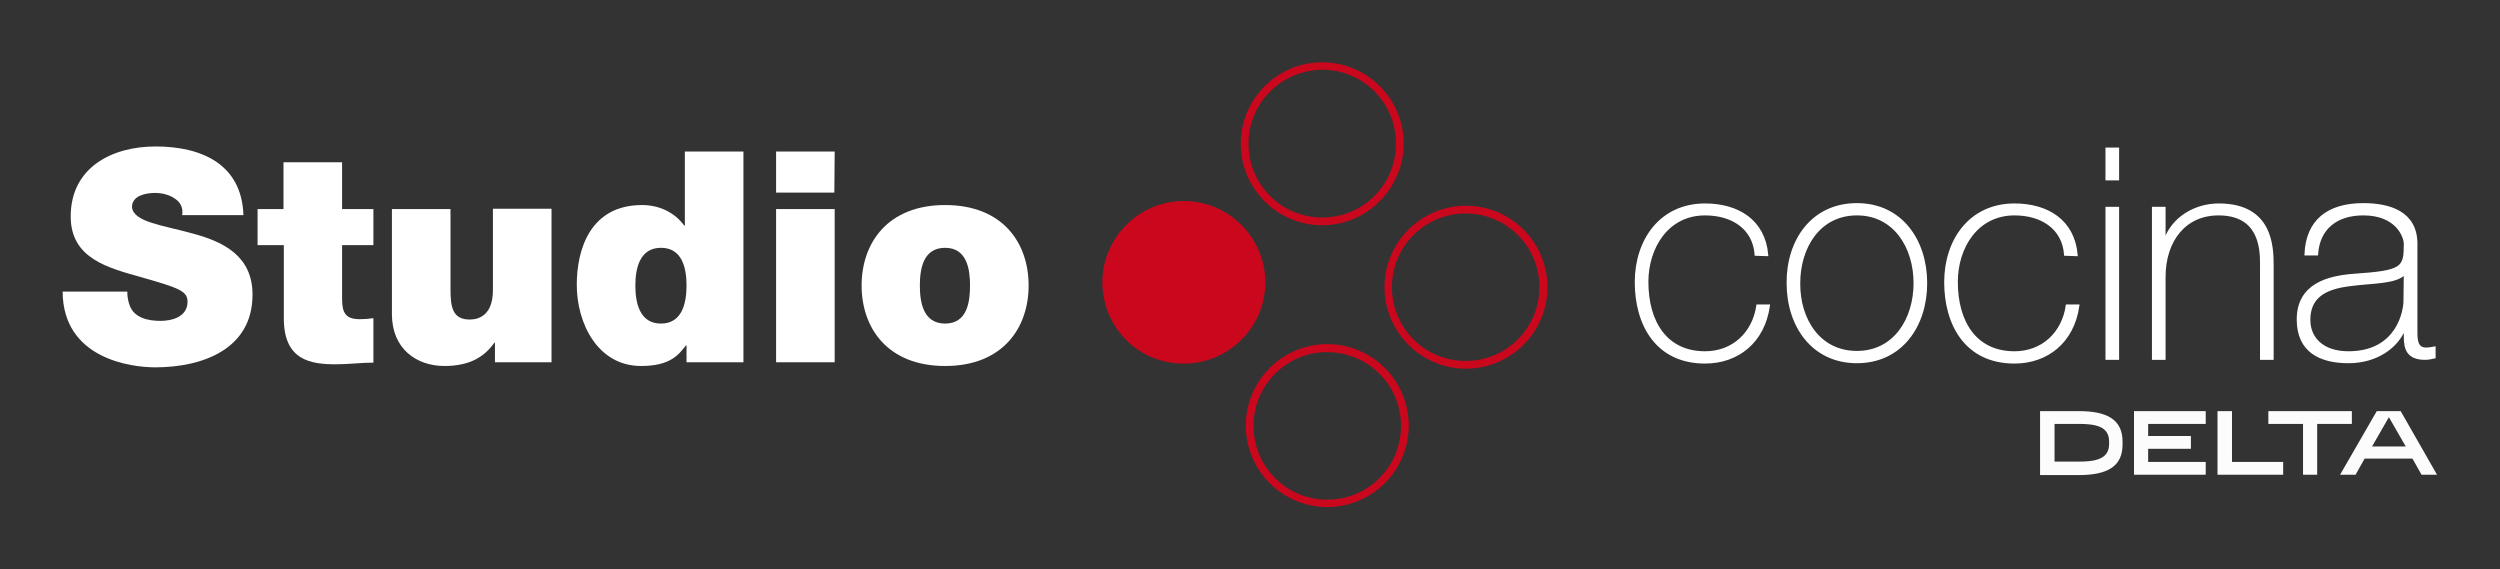
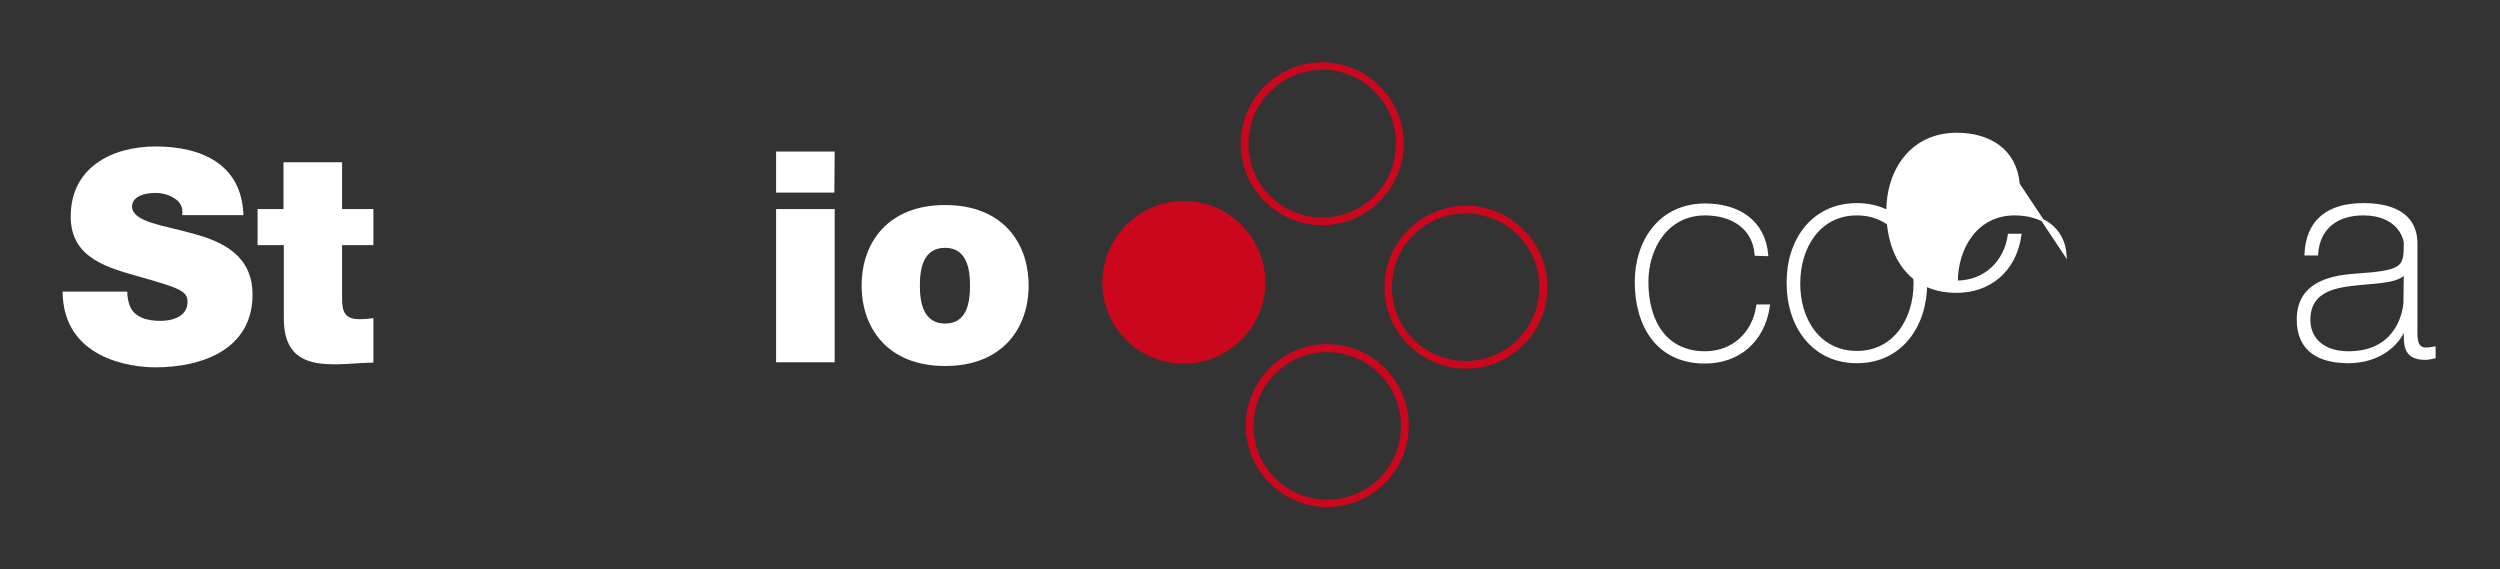
<svg xmlns="http://www.w3.org/2000/svg" id="Capa_1" x="0px" y="0px" viewBox="0 0 742.5 169.1" style="enable-background:new 0 0 742.5 169.1;" xml:space="preserve">
  <rect x="0" y="0" width="742.5" height="169.1" fill="#333333" stroke="none" />
  <style type="text/css">	.st0{fill:#FFFFFF;}	.st1{fill:#CA071D;}	.st2{fill:#FFFFFF;stroke:#FFFFFF;stroke-width:0.75;}	.st3{fill:#FCFCFC;}</style>
  <g>
    <g>
      <path class="st0" d="M37.8,86.6c0,1.6,0.3,3,0.7,4.1c1.4,3.8,5.6,4.6,9.2,4.6c3.2,0,8-1.1,8-5.7c0-3.2-2.7-4.1-13.5-7.2   C32.3,79.6,21,76.9,21,64.3c0-14.6,12.3-20.8,25.2-20.8c13.6,0,25.6,5.2,26.1,20.4H54.1c0.4-2.4-0.7-4-2.3-5   c-1.6-1.1-3.8-1.6-5.7-1.6c-2.6,0-6.9,0.7-6.9,4.2c0.4,4.5,9.3,5.4,18.2,7.9C66.3,71.8,75,76,75,87.5c0,16.3-15,21.6-28.9,21.6   c-7.1,0-27.4-2.5-27.5-22.5H37.8z" />
      <path class="st0" d="M101.6,62.1h9.3v10.7h-9.3v15.9c0,4.2,1,6.1,5.3,6.1c1.3,0,2.6-0.1,4-0.3v13.2c-3.5,0-7.5,0.5-11.1,0.5   c-7.4,0-15.5-1.1-15.5-13.6V72.8h-7.8V62.1h7.7V48.2h17.4V62.1z" />
-       <path class="st0" d="M163.8,107.6H147v-5.8h-0.2c-3.2,4.6-7.9,6.9-14.8,6.9c-8.2,0-15.6-5-15.6-15.4V62.1h17.4v23.8   c0,5.3,0.6,9,5.7,9c3,0,6.9-1.5,6.9-8.8V62h17.4L163.8,107.6L163.8,107.6z" />
-       <path class="st0" d="M220.6,107.6h-16.7v-5h-0.2c-2.2,2.9-4.8,6.1-13.3,6.1c-12.9,0-19.1-12.7-19.1-24.1   c0-10.7,4.1-23.7,19.4-23.7c5.2,0,9.8,2.3,12.5,6.1h0.2V45h17.4v62.6H220.6z M196.3,73.6c-6.2,0-7.6,5.9-7.6,11.2   c0,5.4,1.4,11.3,7.6,11.3c6.2,0,7.6-5.9,7.6-11.3C203.9,79.4,202.5,73.6,196.3,73.6" />
      <path class="st0" d="M247.8,57.2h-17.3V45h17.4L247.8,57.2L247.8,57.2z M230.5,62.1h17.4v45.5h-17.4V62.1z" />
      <path class="st0" d="M280.7,108.7c-17.1,0-24.8-11.3-24.8-23.9s7.7-23.9,24.8-23.9s24.8,11.2,24.8,23.9   C305.5,97.4,297.8,108.7,280.7,108.7 M280.7,73.6c-6.6,0-7.5,6.4-7.5,11.2c0,4.8,0.9,11.3,7.5,11.3s7.4-6.5,7.4-11.3   C288.1,80,287.2,73.6,280.7,73.6" />
      <path class="st1" d="M392.7,66.9c-6.2,0-12.4-2.4-17.1-7.1c-4.7-4.7-7.1-10.9-7.1-17.1c0-6.2,2.4-12.4,7.1-17.1s10.9-7.1,17.1-7.1   s12.4,2.4,17.1,7.1s7.1,10.9,7.1,17c0,6.2-2.4,12.4-7.1,17.1C405.1,64.5,398.9,66.9,392.7,66.9L392.7,66.9z M377.2,27.2   c-4.3,4.3-6.4,9.9-6.4,15.5s2.1,11.2,6.4,15.5c4.3,4.3,9.9,6.4,15.5,6.4s11.2-2.1,15.5-6.4l0,0c4.3-4.3,6.4-9.9,6.4-15.6   c0-5.6-2.1-11.2-6.4-15.5s-9.9-6.4-15.5-6.4C387.1,20.8,381.5,22.9,377.2,27.2" />
      <path class="st1" d="M418.3,102.4c-4.7-4.7-7.1-10.9-7.1-17.1s2.4-12.4,7.1-17.1s10.9-7.1,17.1-7.1s12.4,2.4,17.1,7.1   s7.1,10.9,7.1,17.1s-2.4,12.4-7.1,17.1s-10.9,7.1-17.1,7.1C429.2,109.5,423,107.1,418.3,102.4 M419.8,69.8   c-4.3,4.3-6.4,9.9-6.4,15.5s2.1,11.2,6.4,15.5s9.9,6.4,15.5,6.4s11.2-2.1,15.5-6.4s6.4-9.9,6.4-15.5s-2.1-11.2-6.4-15.5   s-9.9-6.4-15.5-6.4C429.7,63.4,424.1,65.5,419.8,69.8" />
      <path class="st1" d="M367.9,100.2c-9,9-23.6,9-32.6,0s-9-23.6,0-32.6s23.6-9,32.6,0S376.9,91.2,367.9,100.2" />
      <path class="st1" d="M334.5,101c-4.7-4.7-7.1-10.9-7.1-17.1s2.4-12.4,7.1-17.1c4.7-4.7,10.9-7.1,17.1-7.1s12.4,2.4,17.1,7.1   s7.1,10.9,7.1,17c0,6.2-2.3,12.4-7.1,17.1c-4.7,4.7-10.9,7.1-17.1,7.1S339.2,105.7,334.5,101 M336,68.3c-4.3,4.3-6.4,9.9-6.4,15.5   s2.1,11.2,6.4,15.5s9.9,6.4,15.5,6.4s11.2-2.1,15.5-6.4s6.4-9.9,6.4-15.6c0-5.6-2.1-11.2-6.4-15.5s-9.9-6.4-15.5-6.4   C345.9,61.9,340.3,64,336,68.3" />
      <path class="st1" d="M394.2,150.6c-6.2,0-12.4-2.4-17.1-7.1c-4.7-4.7-7.1-10.9-7.1-17.1s2.4-12.4,7.1-17.1s10.9-7.1,17.1-7.1   s12.4,2.4,17.1,7.1s7.1,10.9,7.1,17.1s-2.4,12.4-7.1,17.1C406.6,148.2,400.4,150.6,394.2,150.6L394.2,150.6z M378.7,111   c-4.3,4.3-6.4,9.9-6.4,15.5s2.1,11.2,6.4,15.5s9.9,6.4,15.5,6.4s11.2-2.1,15.5-6.4c4.3-4.3,6.4-9.9,6.4-15.5s-2.1-11.2-6.4-15.5   s-9.9-6.4-15.5-6.4C388.6,104.5,383,106.7,378.7,111" />
      <path class="st2" d="M521.5,75.6c-0.6-7.9-7-12-15.1-12c-11.2,0-17.2,9.9-17.2,20.1c0,12.1,5.7,21,17.2,21   c8.3,0,14.4-5.7,15.6-13.9h3.3c-1.5,10.7-9.2,16.8-18.9,16.8c-14.5,0-20.5-11.4-20.5-23.8s7.3-23,20.5-23   c9.7,0,17.5,4.7,18.4,14.9L521.5,75.6L521.5,75.6z" />
      <path class="st2" d="M551.5,60.7c13.1,0,20.5,10.7,20.5,23.4s-7.4,23.4-20.5,23.4S531,96.8,531,84.1   C530.9,71.4,538.3,60.7,551.5,60.7 M551.5,104.6c11.2,0,17.2-9.8,17.2-20.5s-6-20.5-17.2-20.5s-17.2,9.8-17.2,20.5   C534.2,94.8,540.2,104.6,551.5,104.6" />
-       <path class="st2" d="M613.4,75.6c-0.6-7.9-7-12-15.1-12c-11.2,0-17.2,9.9-17.2,20.1c0,12.1,5.7,21,17.2,21   c8.3,0,14.4-5.7,15.6-13.9h3.3c-1.5,10.7-9.2,16.8-18.9,16.8c-14.5,0-20.5-11.4-20.5-23.8s7.3-23,20.5-23   c9.7,0,17.5,4.7,18.4,14.9L613.4,75.6L613.4,75.6z" />
-       <path class="st2" d="M625.7,44.2h3.3v9h-3.3V44.2z M625.7,61.8h3.3v44.7h-3.3V61.8z" />
-       <path class="st2" d="M639.5,61.8h3.3v9.6h0.2c2.3-6.7,9-10.6,16-10.6c15.7,0,15.9,12.6,15.9,18.1v27.6h-3.3V78.2   c0-4.6-0.5-14.6-12.7-14.6c-10,0-16.1,7.8-16.1,18.7v24.2h-3.3V61.8z" />
+       <path class="st2" d="M613.4,75.6c-0.6-7.9-7-12-15.1-12c-11.2,0-17.2,9.9-17.2,20.1c8.3,0,14.4-5.7,15.6-13.9h3.3c-1.5,10.7-9.2,16.8-18.9,16.8c-14.5,0-20.5-11.4-20.5-23.8s7.3-23,20.5-23   c9.7,0,17.5,4.7,18.4,14.9L613.4,75.6L613.4,75.6z" />
      <path class="st2" d="M717.6,98.2c0,2.6,0,5.4,3,5.4c0.6,0,1.4-0.1,2.4-0.3v2.8c-1,0.2-1.8,0.4-2.7,0.4c-5.2,0-6-2.9-6-6.5v-2.4   h-0.2c-2.1,5.3-8.1,9.9-16.6,9.9c-8.4,0-15-3.2-15-12.6c0-10.4,9-12.6,16.4-13.2c14.8-1,15.4-2,15.4-9.3c0-2-2.3-8.8-12.4-8.8   c-8,0-13.3,4.2-13.8,11.9h-3.3c0.4-9.8,6.5-14.8,17.1-14.8c7.8,0,15.7,2.4,15.7,11.7L717.6,98.2L717.6,98.2z M714.3,81.1   c-2.6,3-9.8,2.6-16.2,3.5c-7.8,0.9-12.3,3.7-12.3,10.4c0,5.4,3.9,9.7,11.7,9.7c15,0,16.7-12.9,16.7-15.2L714.3,81.1L714.3,81.1z" />
    </g>
-     <path class="st3" d="M705.9,122.1L695,141h4.6l2.7-4.8h14.2l2.7,4.8h4.6l-10.8-18.9H705.9z M709.5,123.9l5,8.7h-10L709.5,123.9z   M698.5,122.1v3.8h-10.3V141H684v-15.1h-10.3v-3.8H698.5z M662.9,122.1v15.1h15.2v3.8h-19.5v-18.9H662.9z M655.1,122.1v3.8H638v3.6  h12.7v3.8H638v3.9h17.1v3.8h-21.3v-18.9H655.1z M605.9,122.1h11.4c8.4,0,13.1,2.4,13.1,9.1v0.8c0,6.7-4.7,9.1-13.1,9.1h-11.4V122.1  z M610.2,125.9v11.2h7.2c4.8,0,9-0.7,9-5.2v-0.8c0-4.5-4.1-5.2-9-5.2L610.2,125.9L610.2,125.9z" />
  </g>
</svg>